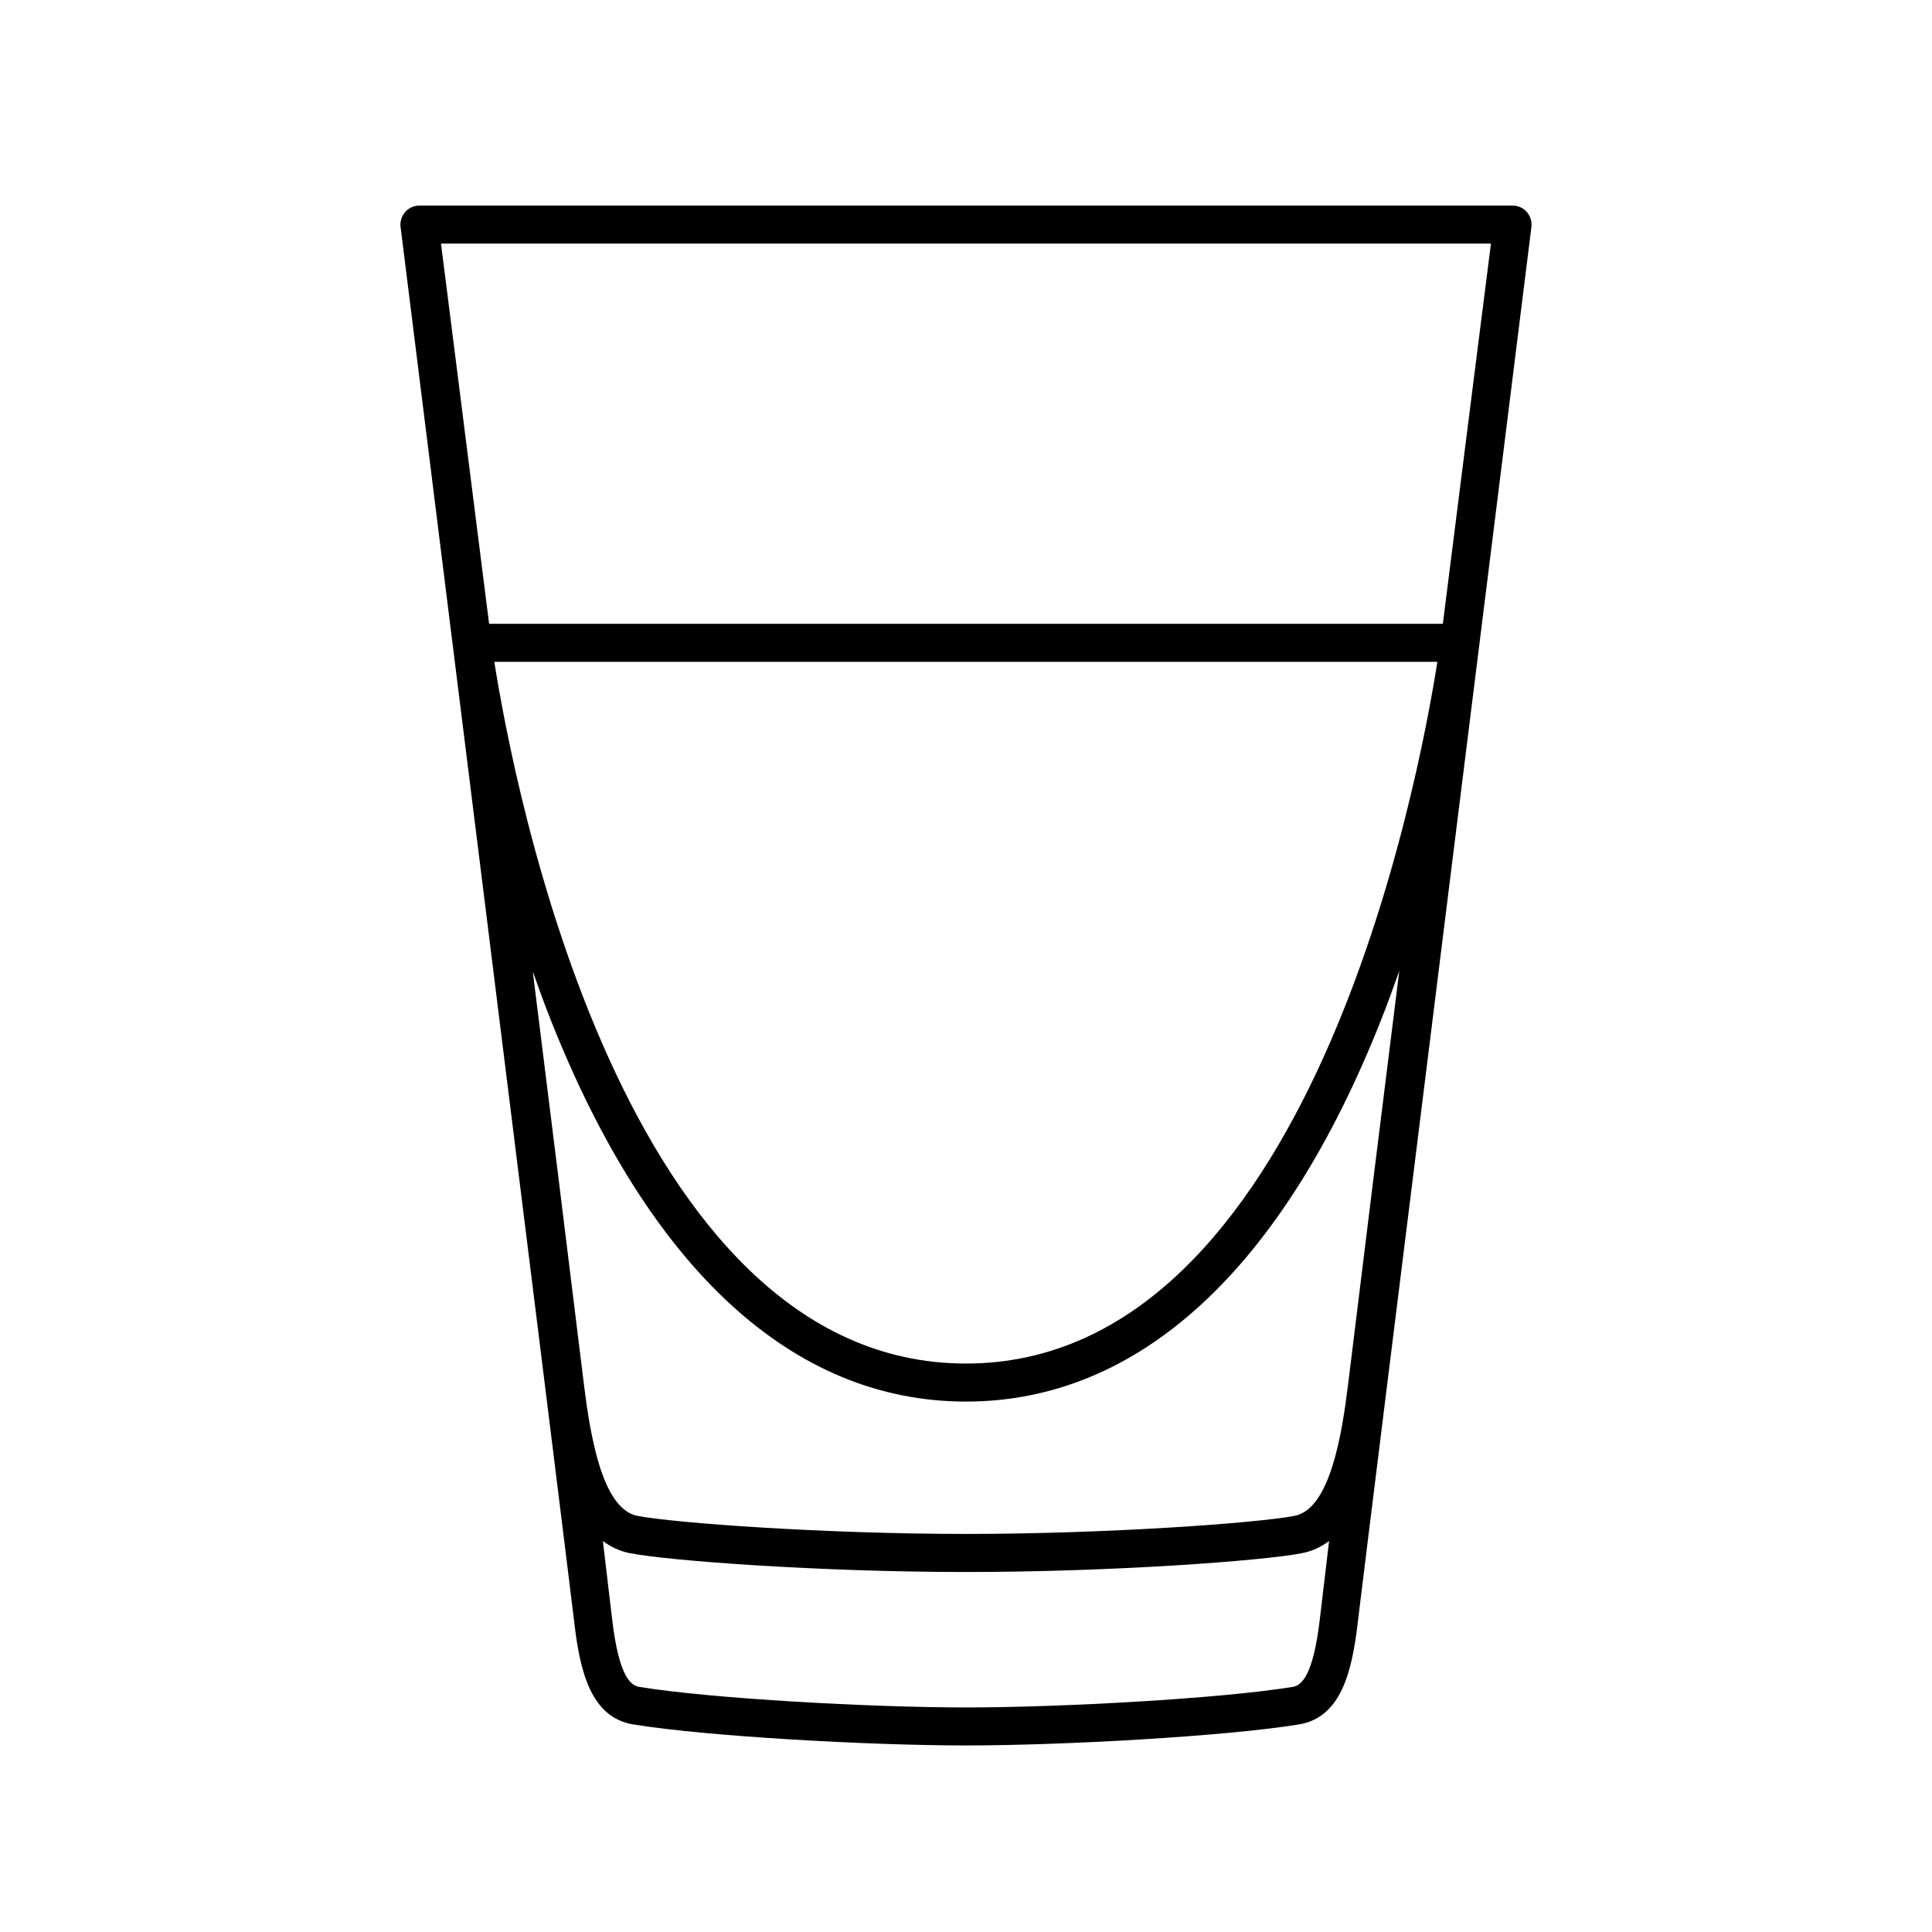
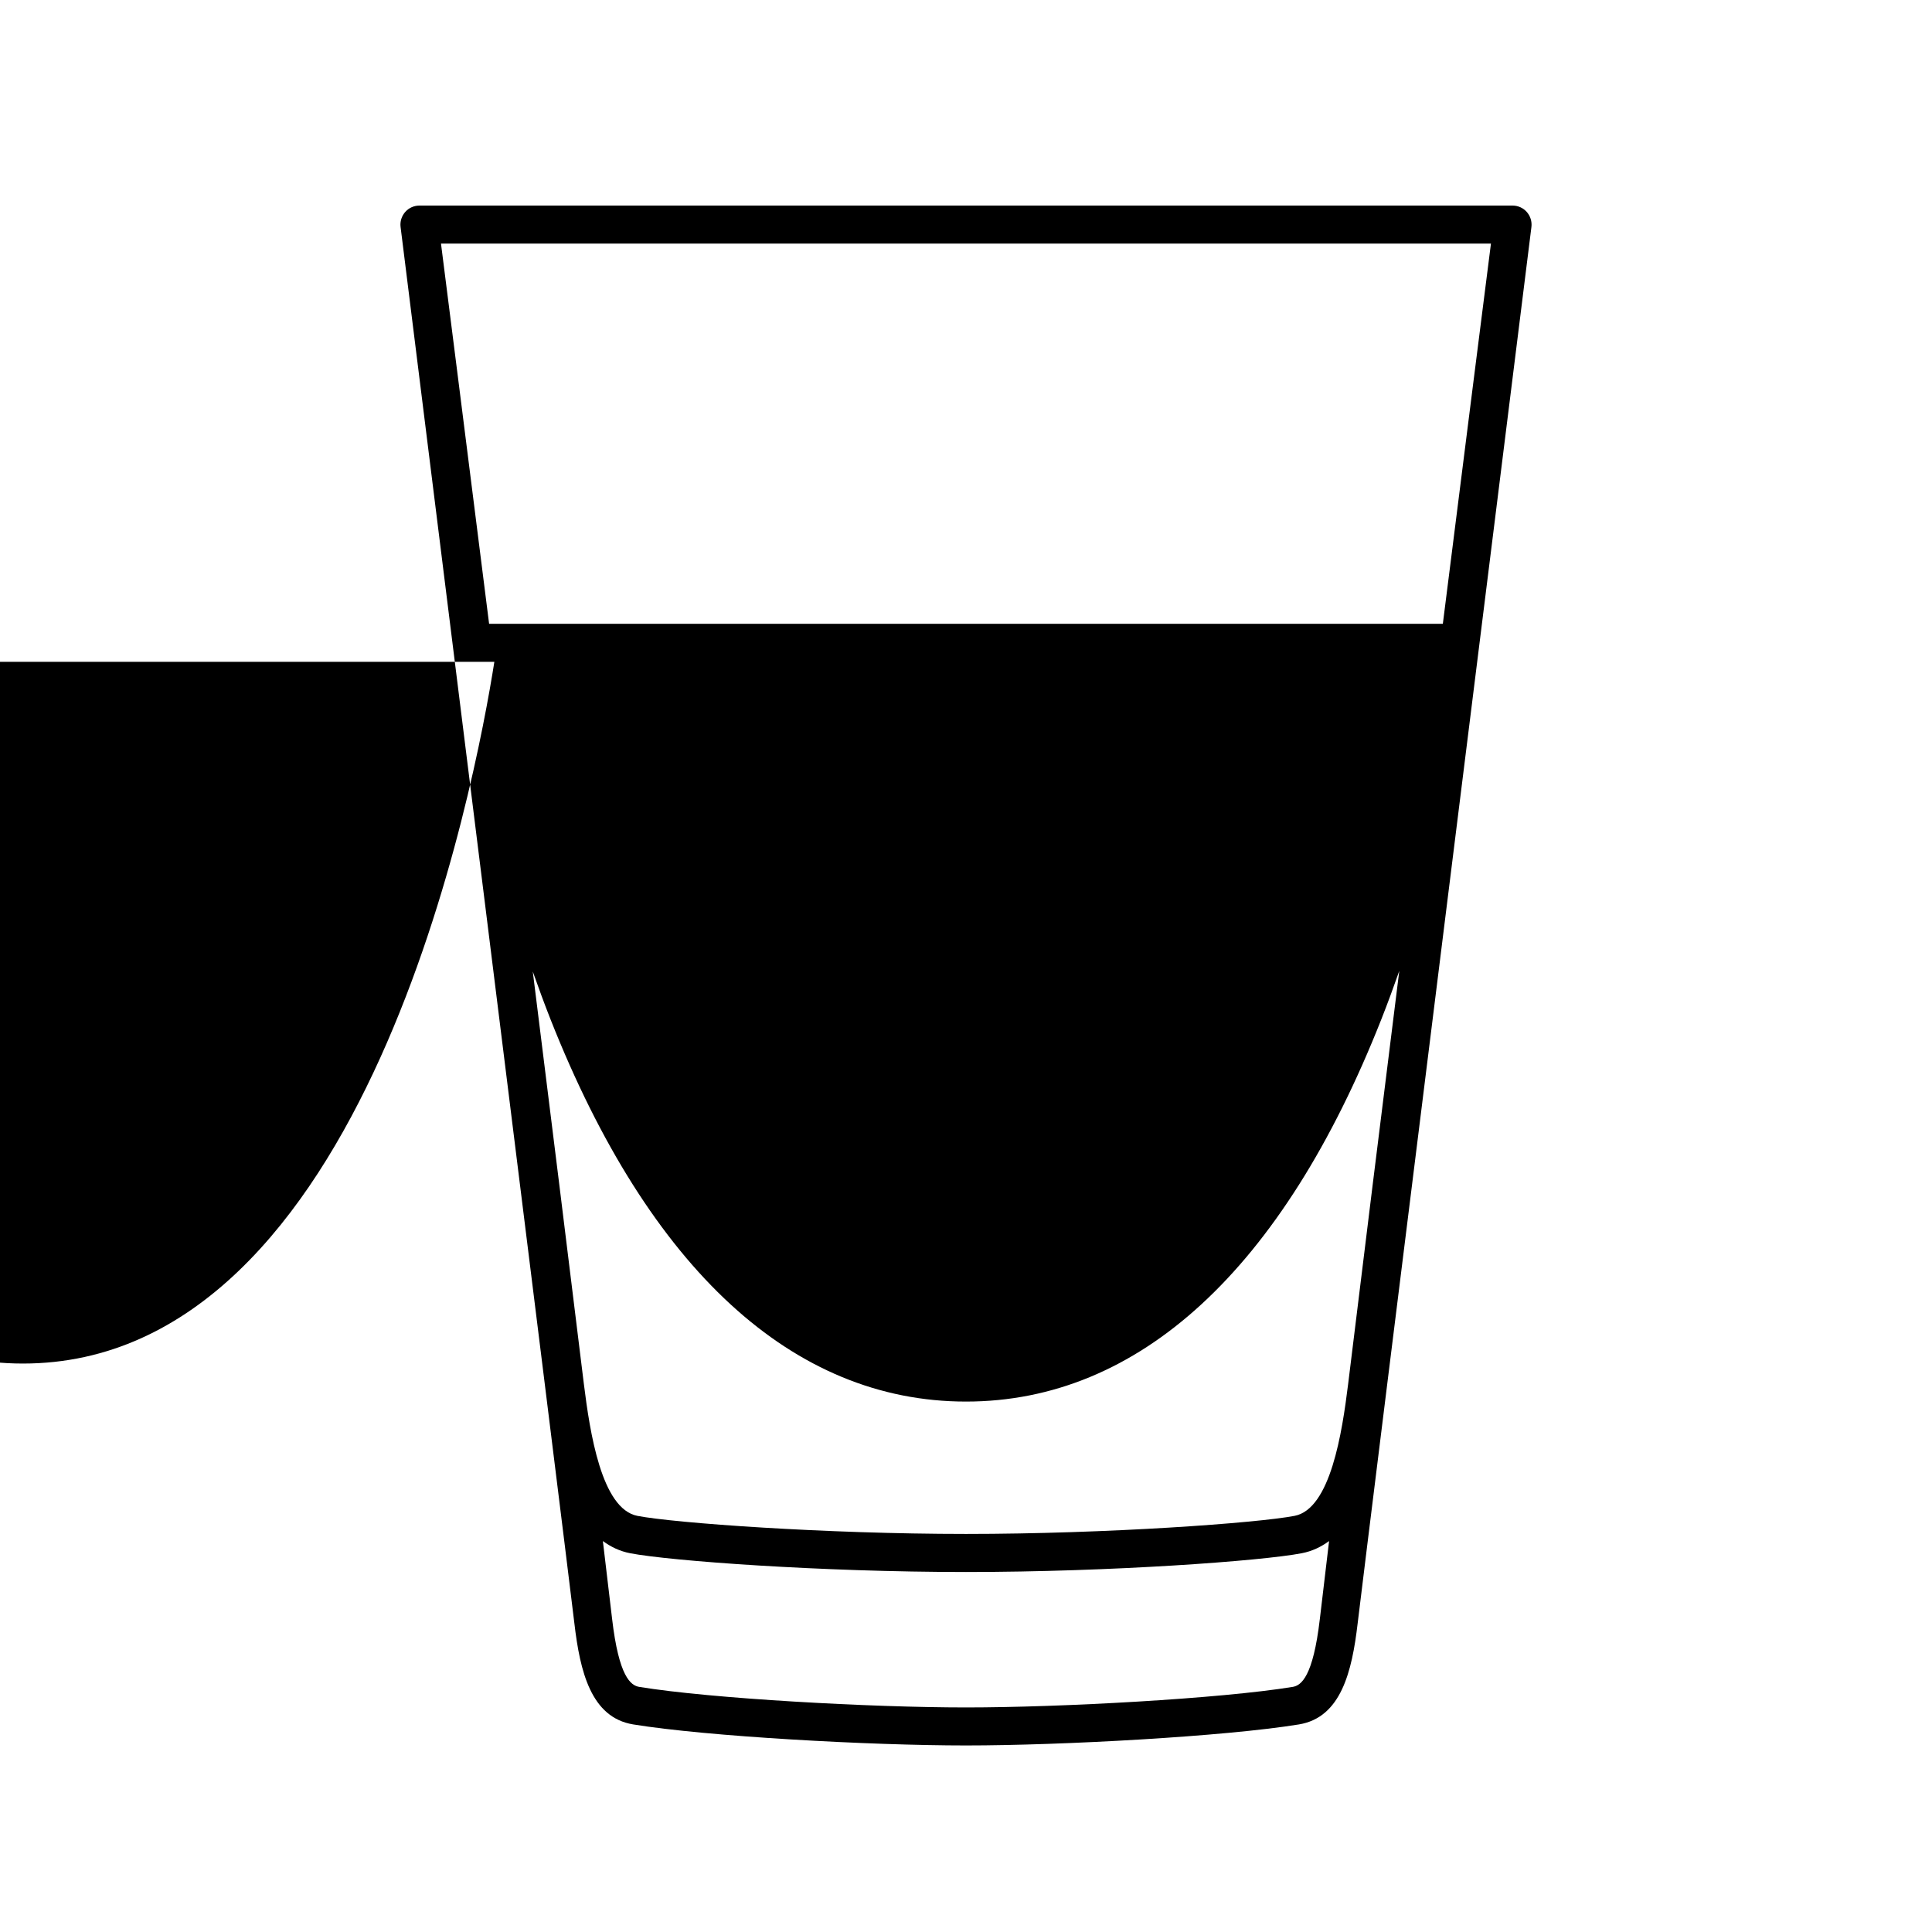
<svg xmlns="http://www.w3.org/2000/svg" fill="#000000" width="800px" height="800px" version="1.1" viewBox="144 144 512 512">
-   <path d="m549.84 204.15c0.18-1.43-0.262-2.875-1.219-3.965-0.949-1.09-2.332-1.707-3.777-1.707h-289.69c-1.445 0-2.828 0.621-3.777 1.707-0.953 1.09-1.402 2.535-1.219 3.965 0.281 2.211 44.066 353.07 46.055 370.03 1.5 12.848 4.43 24.984 15.586 26.809 19.527 3.188 62.672 5.574 88.203 5.574 25.523 0 68.676-2.387 88.207-5.57 11.16-1.824 14.086-13.961 15.586-26.809 1.984-16.957 45.766-367.82 46.047-370.03zm-264.66 197.28c1.496 4.246 3.055 8.508 4.75 12.801 26.188 66.211 64.242 101.2 110.07 101.2 45.82 0 83.863-34.996 110.03-101.21 1.715-4.332 3.285-8.645 4.797-12.934-4.746 37.98-9.492 76.207-13.562 109.52-1.582 12.777-4.656 33.07-14.191 34.91-9.895 1.91-49.664 4.793-87.07 4.793-37.402 0-77.172-2.883-87.07-4.785-9.543-1.84-12.605-22.137-14.199-34.914-4.074-33.273-8.809-71.453-13.551-109.39zm-10.172-82.035h249.91c-4.984 31.734-33.945 185.96-124.93 185.96-90.973 0-119.98-154.21-124.99-185.96zm264.11-110.84c-1.785 14.027-6.691 52.672-12.75 100.76h-252.75c-6.062-48.09-10.969-86.734-12.75-100.76zm-45.344 364.46c-1.797 15.406-4.973 17.668-7.203 18.031-19.07 3.117-61.441 5.445-86.578 5.445-25.141 0-67.512-2.328-86.578-5.445-2.231-0.363-5.406-2.625-7.203-18.031-0.734-6.273-1.559-13.203-2.445-20.625 2.102 1.551 4.481 2.699 7.25 3.238 10.52 2.023 50.41 4.969 88.977 4.969s78.457-2.941 88.977-4.973c2.777-0.535 5.148-1.688 7.25-3.234-0.887 7.414-1.703 14.352-2.445 20.625z" />
+   <path d="m549.84 204.15c0.18-1.43-0.262-2.875-1.219-3.965-0.949-1.09-2.332-1.707-3.777-1.707h-289.69c-1.445 0-2.828 0.621-3.777 1.707-0.953 1.09-1.402 2.535-1.219 3.965 0.281 2.211 44.066 353.07 46.055 370.03 1.5 12.848 4.43 24.984 15.586 26.809 19.527 3.188 62.672 5.574 88.203 5.574 25.523 0 68.676-2.387 88.207-5.57 11.16-1.824 14.086-13.961 15.586-26.809 1.984-16.957 45.766-367.82 46.047-370.03zm-264.66 197.28c1.496 4.246 3.055 8.508 4.75 12.801 26.188 66.211 64.242 101.2 110.07 101.2 45.82 0 83.863-34.996 110.03-101.21 1.715-4.332 3.285-8.645 4.797-12.934-4.746 37.98-9.492 76.207-13.562 109.52-1.582 12.777-4.656 33.07-14.191 34.91-9.895 1.91-49.664 4.793-87.07 4.793-37.402 0-77.172-2.883-87.07-4.785-9.543-1.84-12.605-22.137-14.199-34.914-4.074-33.273-8.809-71.453-13.551-109.39zm-10.172-82.035c-4.984 31.734-33.945 185.96-124.93 185.96-90.973 0-119.98-154.21-124.99-185.96zm264.11-110.84c-1.785 14.027-6.691 52.672-12.75 100.76h-252.75c-6.062-48.09-10.969-86.734-12.75-100.76zm-45.344 364.46c-1.797 15.406-4.973 17.668-7.203 18.031-19.07 3.117-61.441 5.445-86.578 5.445-25.141 0-67.512-2.328-86.578-5.445-2.231-0.363-5.406-2.625-7.203-18.031-0.734-6.273-1.559-13.203-2.445-20.625 2.102 1.551 4.481 2.699 7.25 3.238 10.52 2.023 50.41 4.969 88.977 4.969s78.457-2.941 88.977-4.973c2.777-0.535 5.148-1.688 7.25-3.234-0.887 7.414-1.703 14.352-2.445 20.625z" />
</svg>